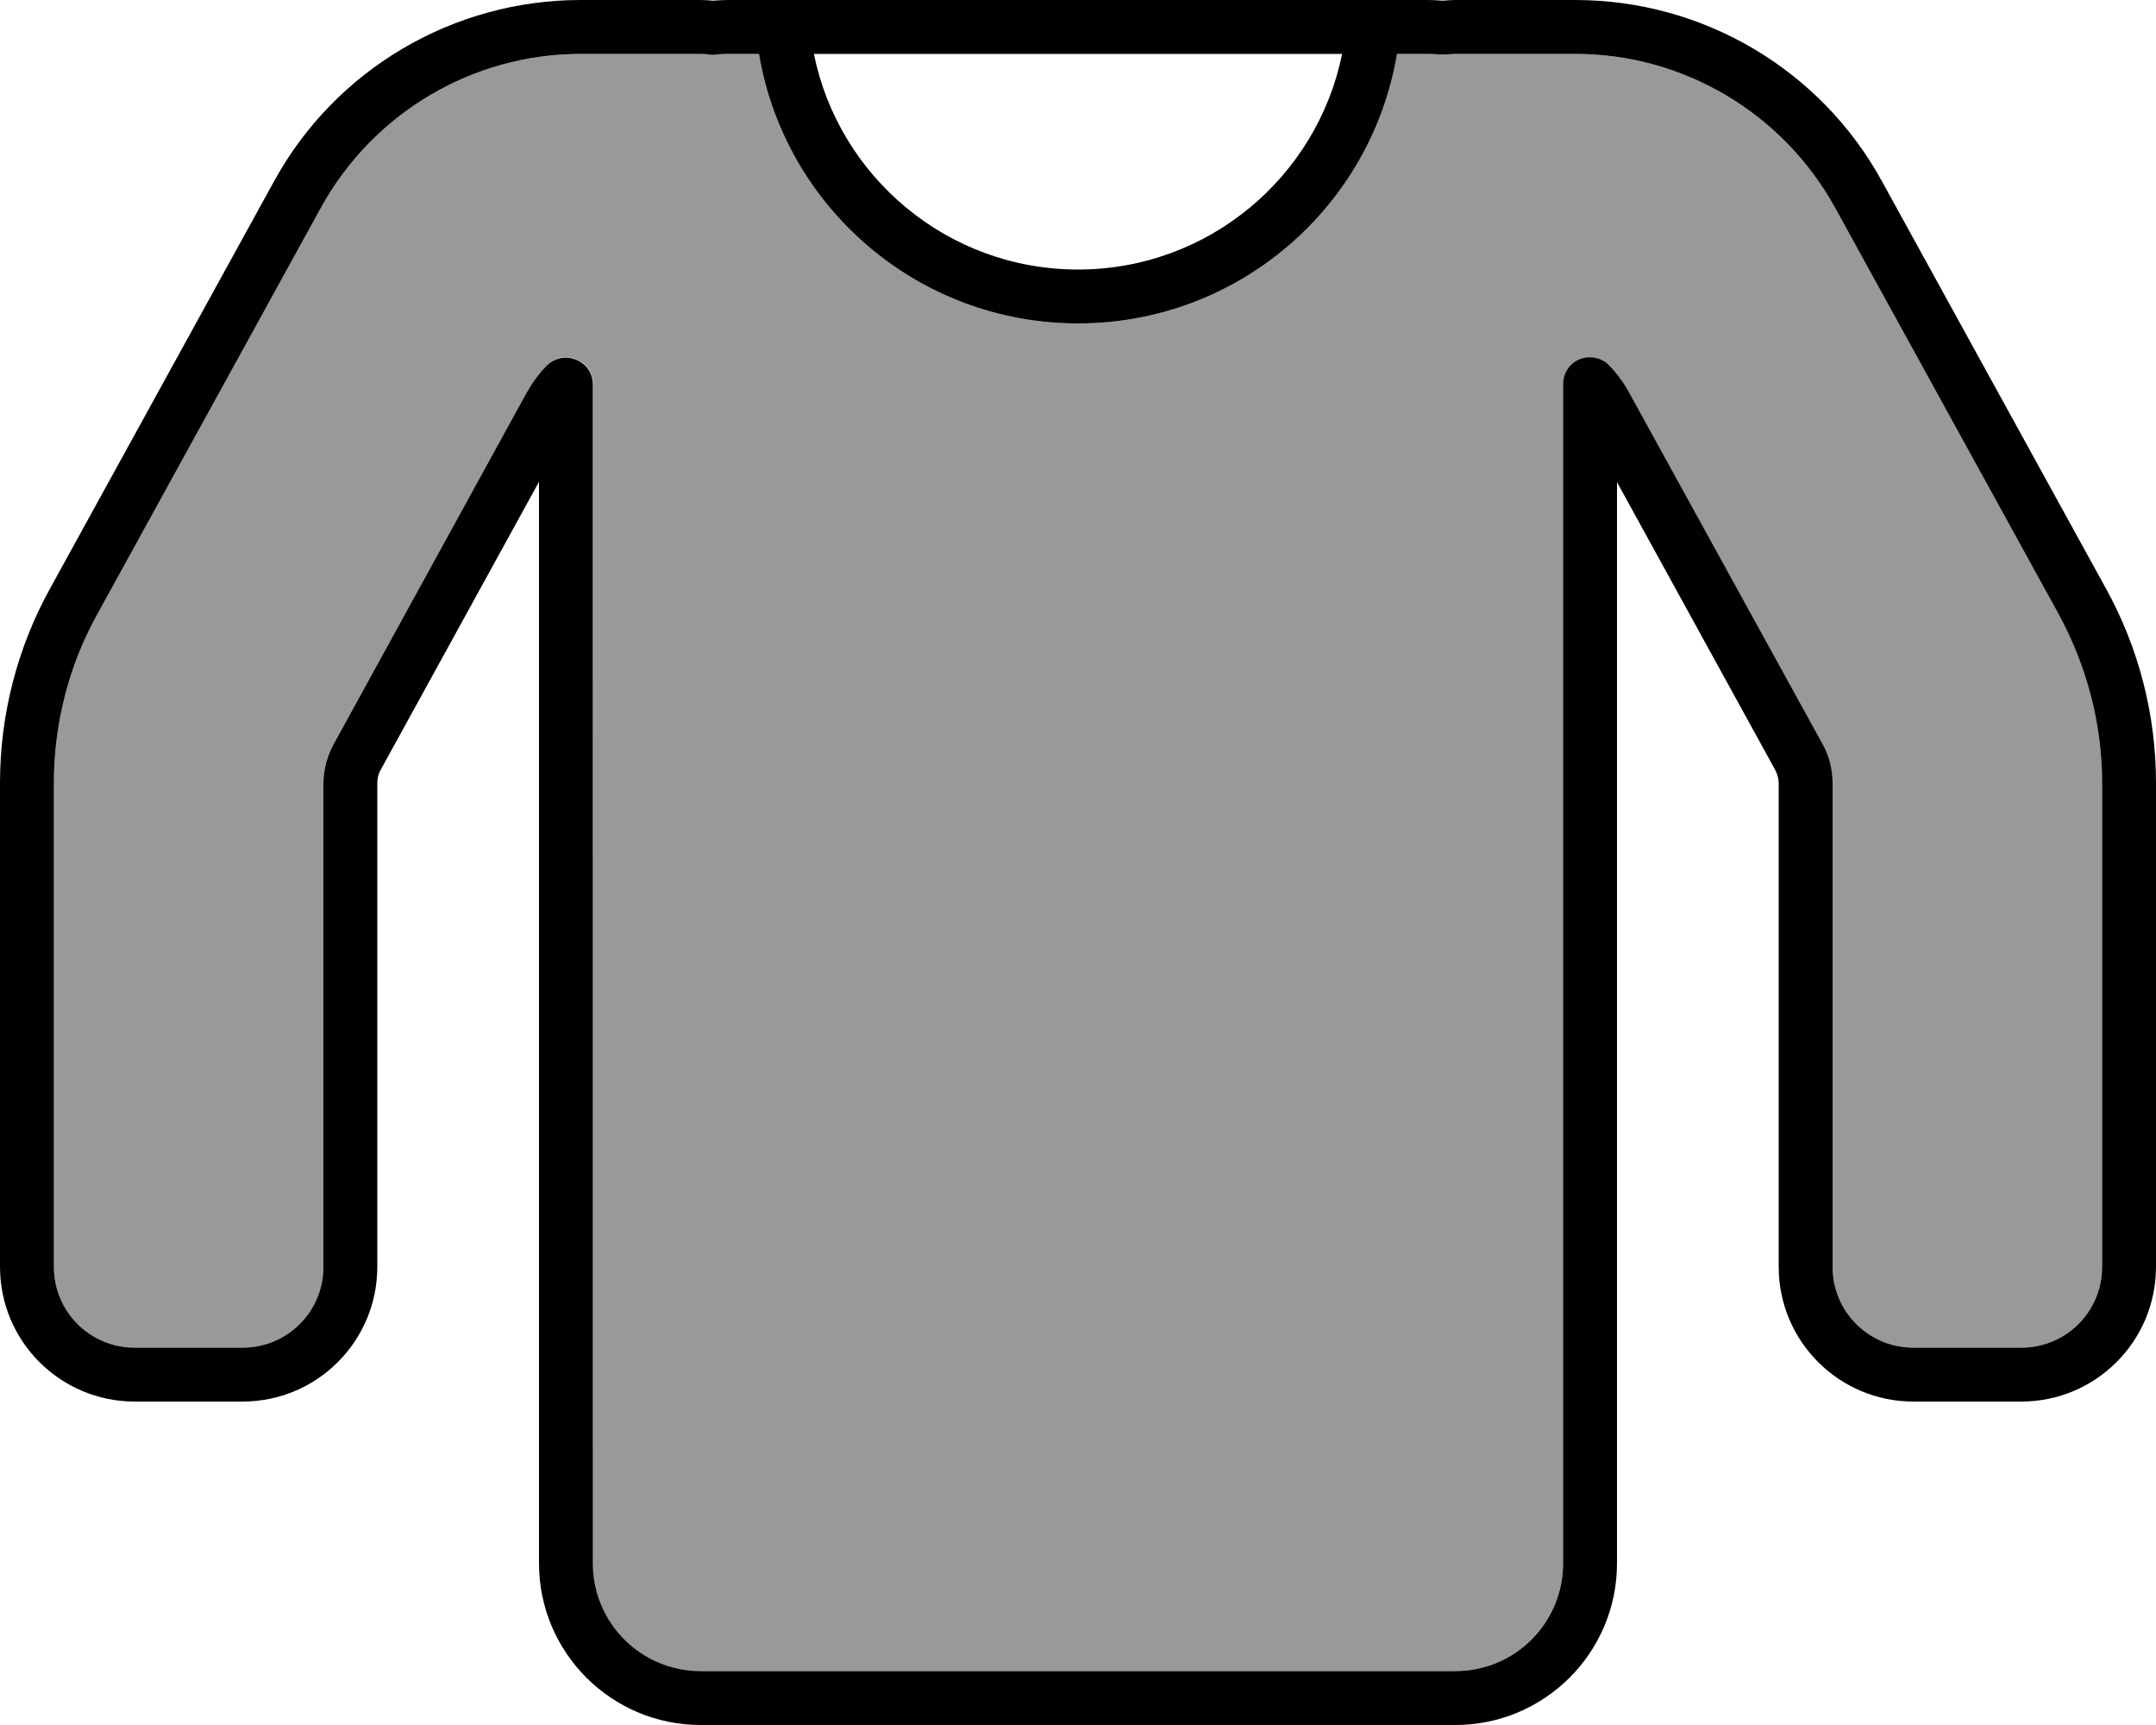
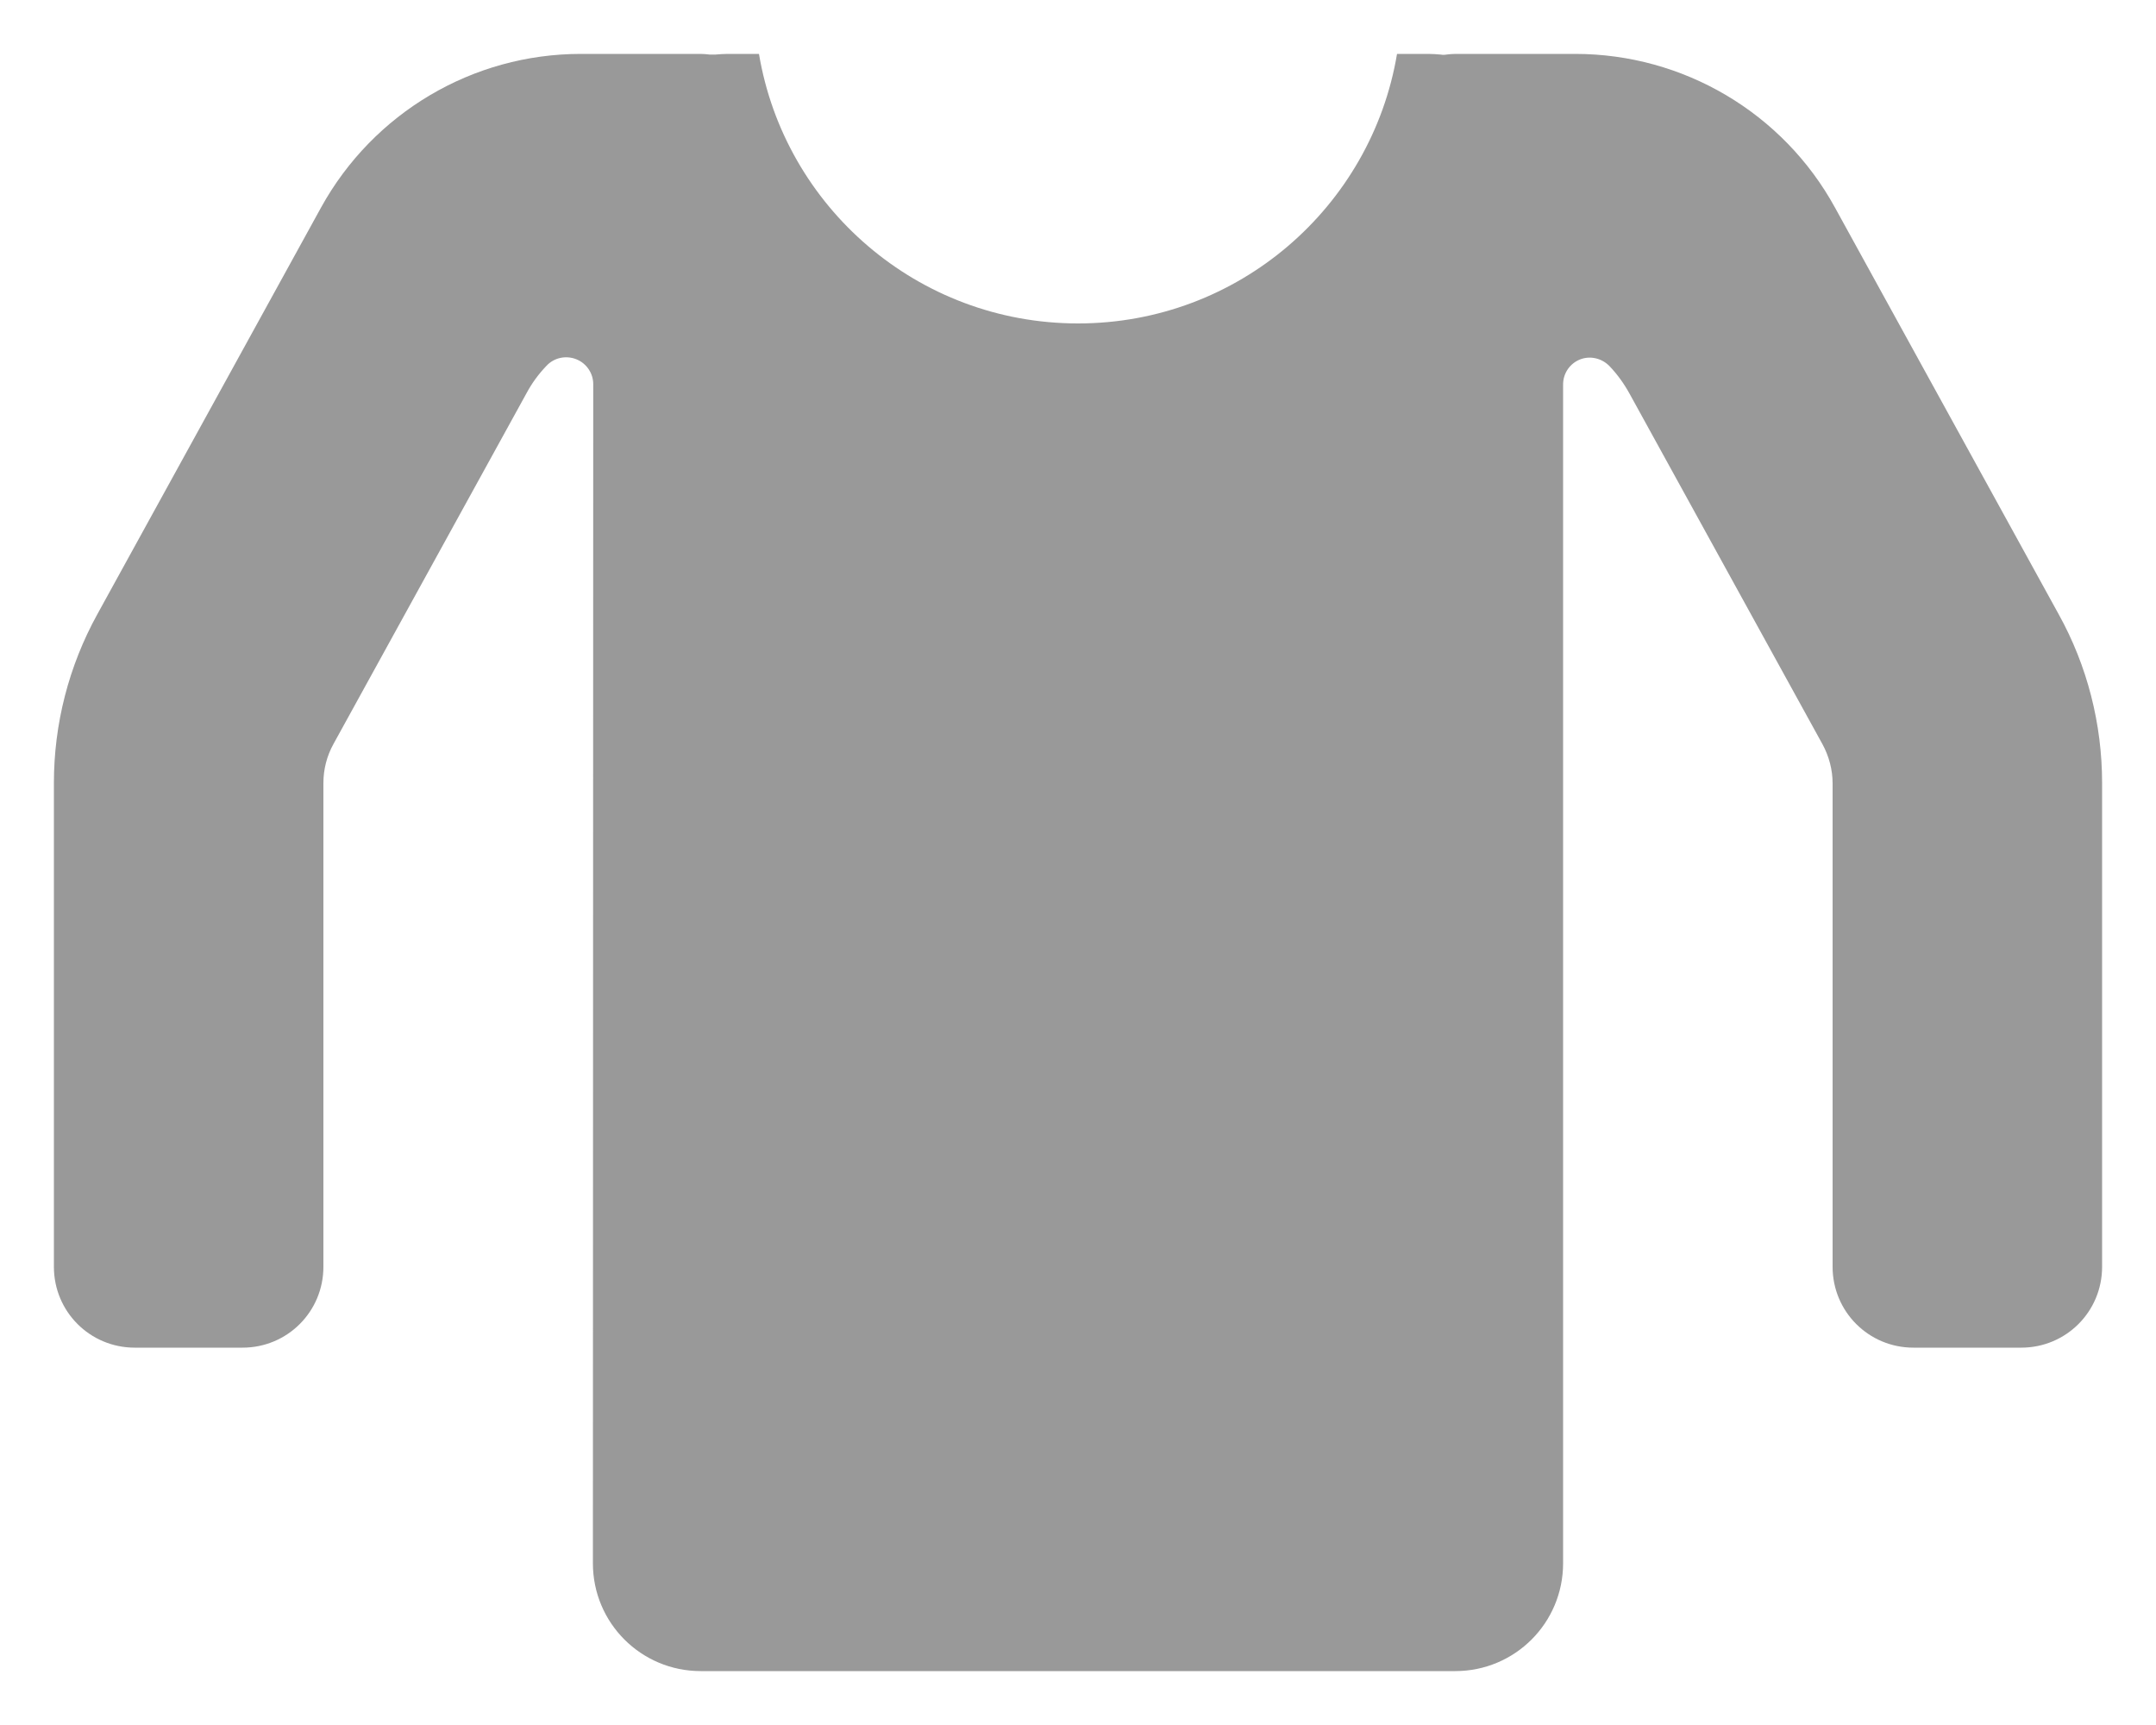
<svg xmlns="http://www.w3.org/2000/svg" viewBox="0 0 640 512">
  <defs>
    <style>.fa-secondary{opacity:.4}</style>
  </defs>
  <path class="fa-secondary" d="M16 232.4L16 376c0 13.3 10.7 24 24 24l32 0c13.3 0 24-10.7 24-24l0-143.6c0-4 1-8 3-11.6l57.3-104.1c1.6-3 3.6-5.7 5.9-8.1c2.2-2.4 5.7-3.2 8.8-2s5.1 4.2 5.1 7.4L176 464c0 17.7 14.3 32 32 32l224 0c17.7 0 32-14.3 32-32l0-349.9c0-3.3 2-6.2 5-7.4s6.5-.4 8.8 2c2.3 2.4 4.3 5.2 5.9 8.1L541 220.9c1.9 3.5 3 7.5 3 11.6L544 376c0 13.3 10.7 24 24 24l32 0c13.3 0 24-10.7 24-24l0-143.6c0-17.5-4.4-34.8-12.9-50.1L544.7 61.6C529.3 33.5 499.7 16 467.6 16L448 16l-16 0c-.9 0-1.8 .1-2.7 .2c-.5 .1-1.1 .1-1.6 0c-1.2-.1-2.4-.2-3.7-.2l-9.3 0c-7.6 45.4-47.1 80-94.7 80s-87.1-34.6-94.7-80L216 16c-1.2 0-2.5 .1-3.7 .2c-.5 0-1.1 0-1.6 0c-.9-.1-1.8-.2-2.7-.2l-16 0-19.6 0c-32.1 0-61.6 17.5-77.1 45.6L28.9 182.3C20.4 197.7 16 214.9 16 232.4z" />
-   <path class="fa-primary" d="M95.3 61.6c15.5-28.1 45-45.6 77.1-45.6L192 16l16 0c.9 0 1.8 .1 2.7 .2c.5 .1 1.1 .1 1.6 0c1.2-.1 2.4-.2 3.7-.2l9.3 0c7.6 45.4 47.1 80 94.7 80s87.1-34.6 94.7-80l9.3 0c1.2 0 2.5 .1 3.7 .2c.5 0 1.1 0 1.6 0c.9-.1 1.8-.2 2.7-.2l16 0 19.6 0c32.1 0 61.6 17.5 77.1 45.6l66.4 120.7c8.4 15.4 12.9 32.6 12.9 50.1L624 376c0 13.3-10.7 24-24 24l-32 0c-13.3 0-24-10.7-24-24l0-143.6c0-4-1-8-3-11.6l-7 3.9 7-3.9L483.7 116.7c-1.6-3-3.6-5.7-5.9-8.1c-2.2-2.4-5.7-3.2-8.8-2s-5 4.2-5 7.4L464 464c0 17.7-14.3 32-32 32l-224 0c-17.7 0-32-14.3-32-32l0-349.9c0-3.3-2-6.2-5.1-7.4s-6.5-.4-8.8 2c-2.3 2.4-4.3 5.2-5.9 8.1L99 220.9c-1.9 3.5-3 7.5-3 11.6L96 376c0 13.3-10.7 24-24 24l-32 0c-13.3 0-24-10.7-24-24l0-143.6c0-17.5 4.4-34.8 12.9-50.1L95.3 61.6zM398.4 16C391 52.5 358.7 80 320 80s-71-27.5-78.4-64l156.8 0zM172.4 0C134.5 0 99.5 20.6 81.3 53.9L14.9 174.6C5.1 192.3 0 212.2 0 232.4L0 376c0 22.1 17.9 40 40 40l32 0c22.1 0 40-17.9 40-40l0-143.6c0-1.3 .3-2.7 1-3.9l47-85.5L160 464c0 26.5 21.5 48 48 48l224 0c26.5 0 48-21.5 48-48l0-320.9 47 85.5c.6 1.2 1 2.5 1 3.9L528 376c0 22.1 17.9 40 40 40l32 0c22.1 0 40-17.9 40-40l0-143.6c0-20.2-5.1-40.1-14.9-57.8L558.7 53.9C540.5 20.6 505.5 0 467.6 0L448 0 432 0c-1.2 0-2.5 .1-3.7 .2c-1.4-.1-2.9-.2-4.3-.2L216 0c-1.5 0-2.9 .1-4.3 .2c-1.2-.1-2.4-.2-3.7-.2L192 0 172.4 0z" />
</svg>